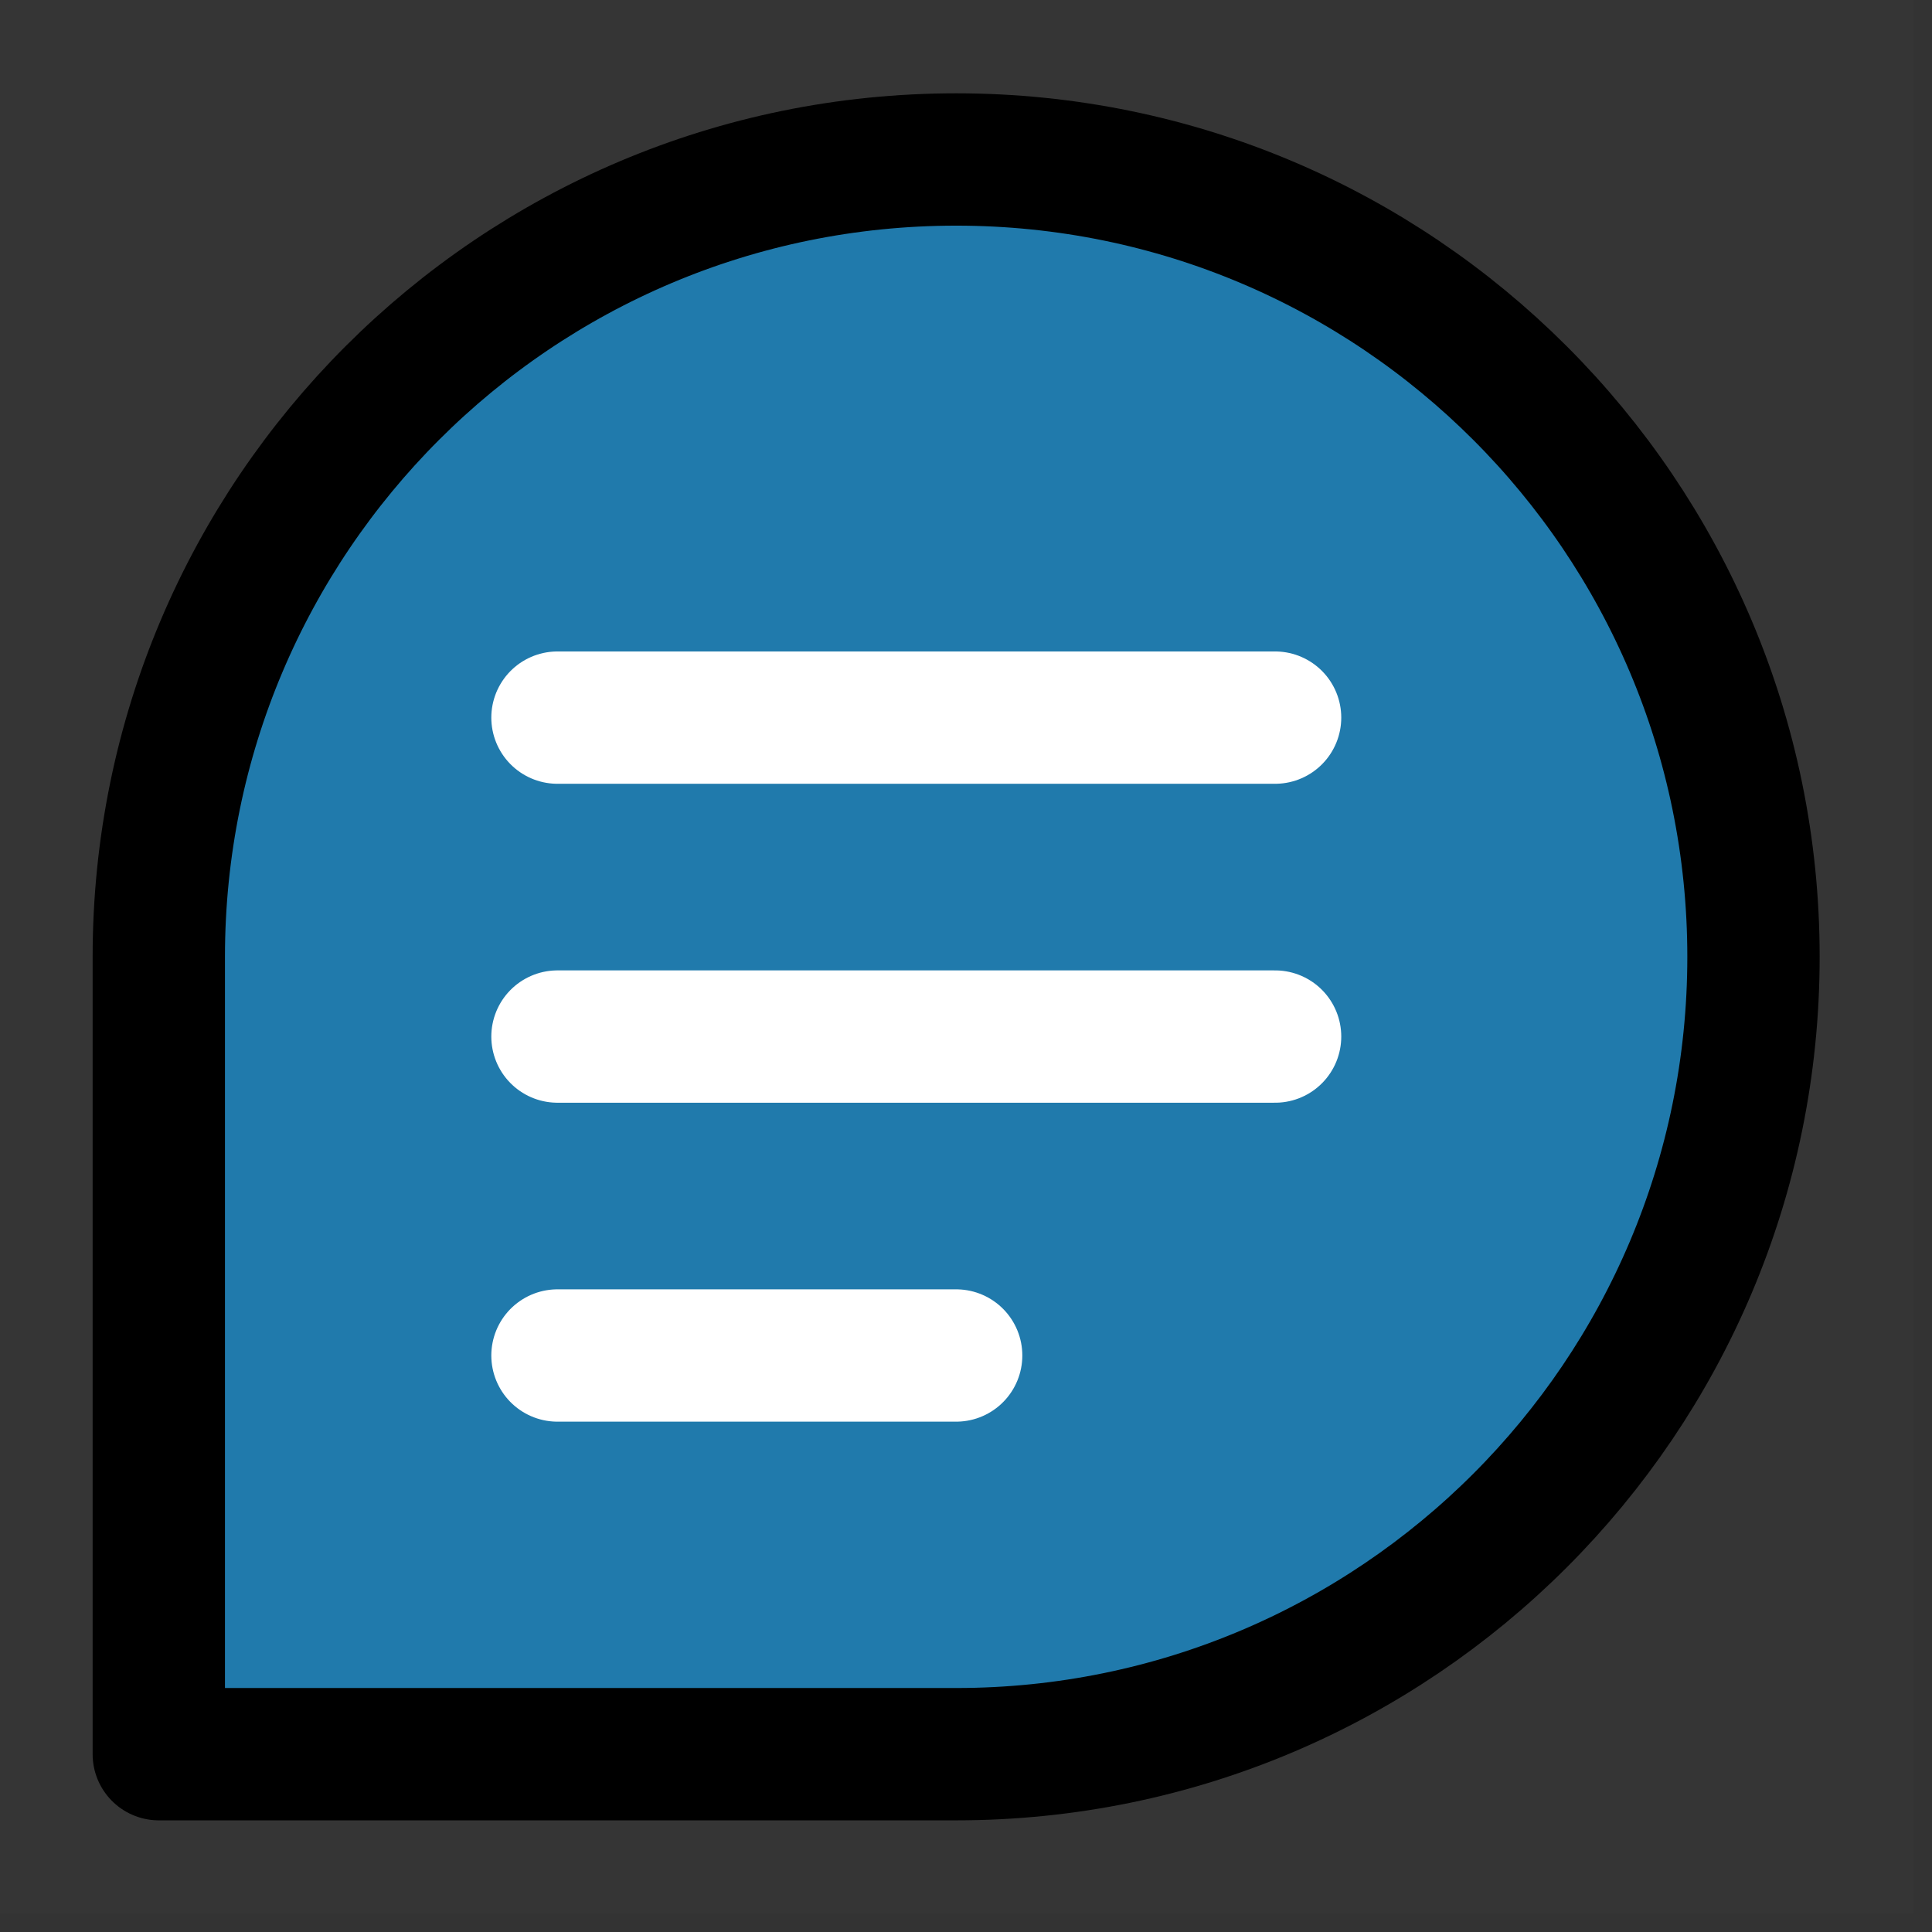
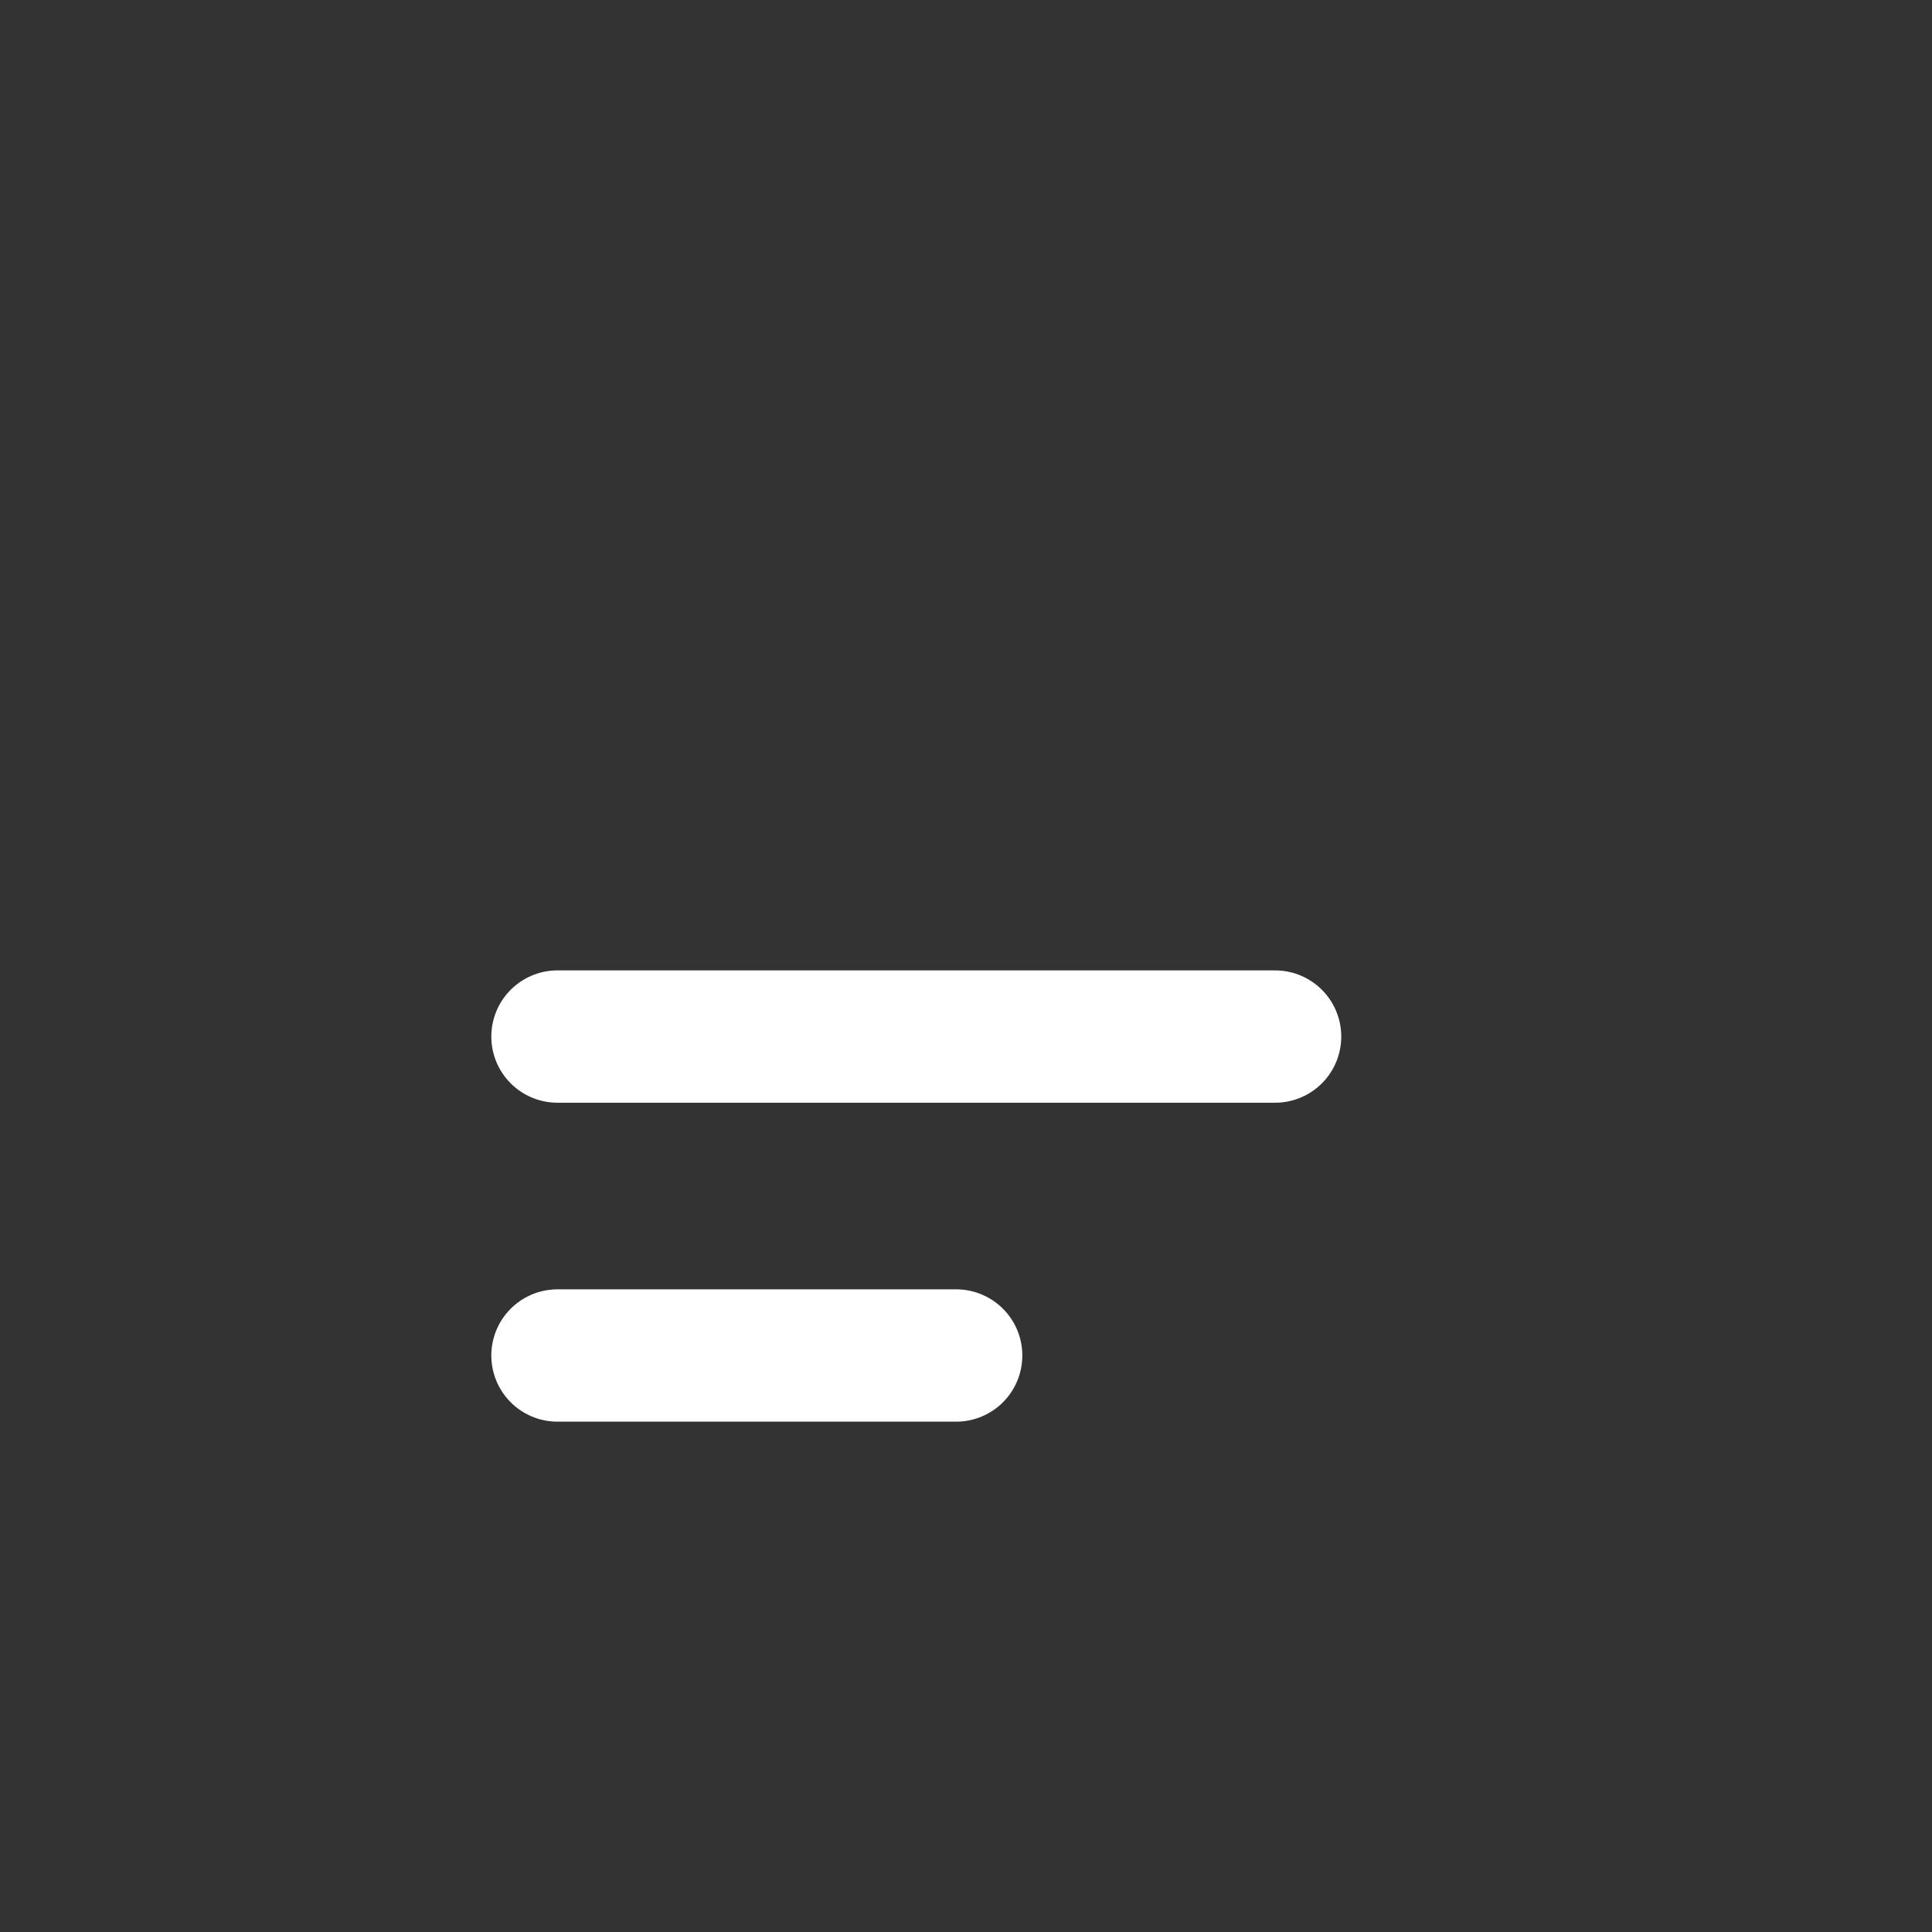
<svg xmlns="http://www.w3.org/2000/svg" width="73" height="73" viewBox="0 0 73 73" fill="none">
  <rect x="0" y="0" width="73" height="73" fill="#333333" stroke="none" />
-   <path d="M0 0H72.306V72.306H0V0Z" fill="white" fill-opacity="0.01" />
-   <path d="M66.255 36.153C66.255 52.792 52.767 66.281 36.128 66.281C27.129 66.281 6 66.281 6 66.281C6 66.281 6 43.794 6 36.153C6 19.514 19.489 6.026 36.128 6.026C52.767 6.026 66.255 19.514 66.255 36.153Z" fill="#207AAC" stroke="black" stroke-width="5" stroke-linecap="round" stroke-linejoin="round" />
-   <path d="M21.064 27.115H48.179" stroke="white" stroke-width="5" stroke-linecap="round" stroke-linejoin="round" />
  <path d="M21.064 39.166H48.179" stroke="white" stroke-width="5" stroke-linecap="round" stroke-linejoin="round" />
  <path d="M21.064 51.217H36.128" stroke="white" stroke-width="5" stroke-linecap="round" stroke-linejoin="round" />
</svg>